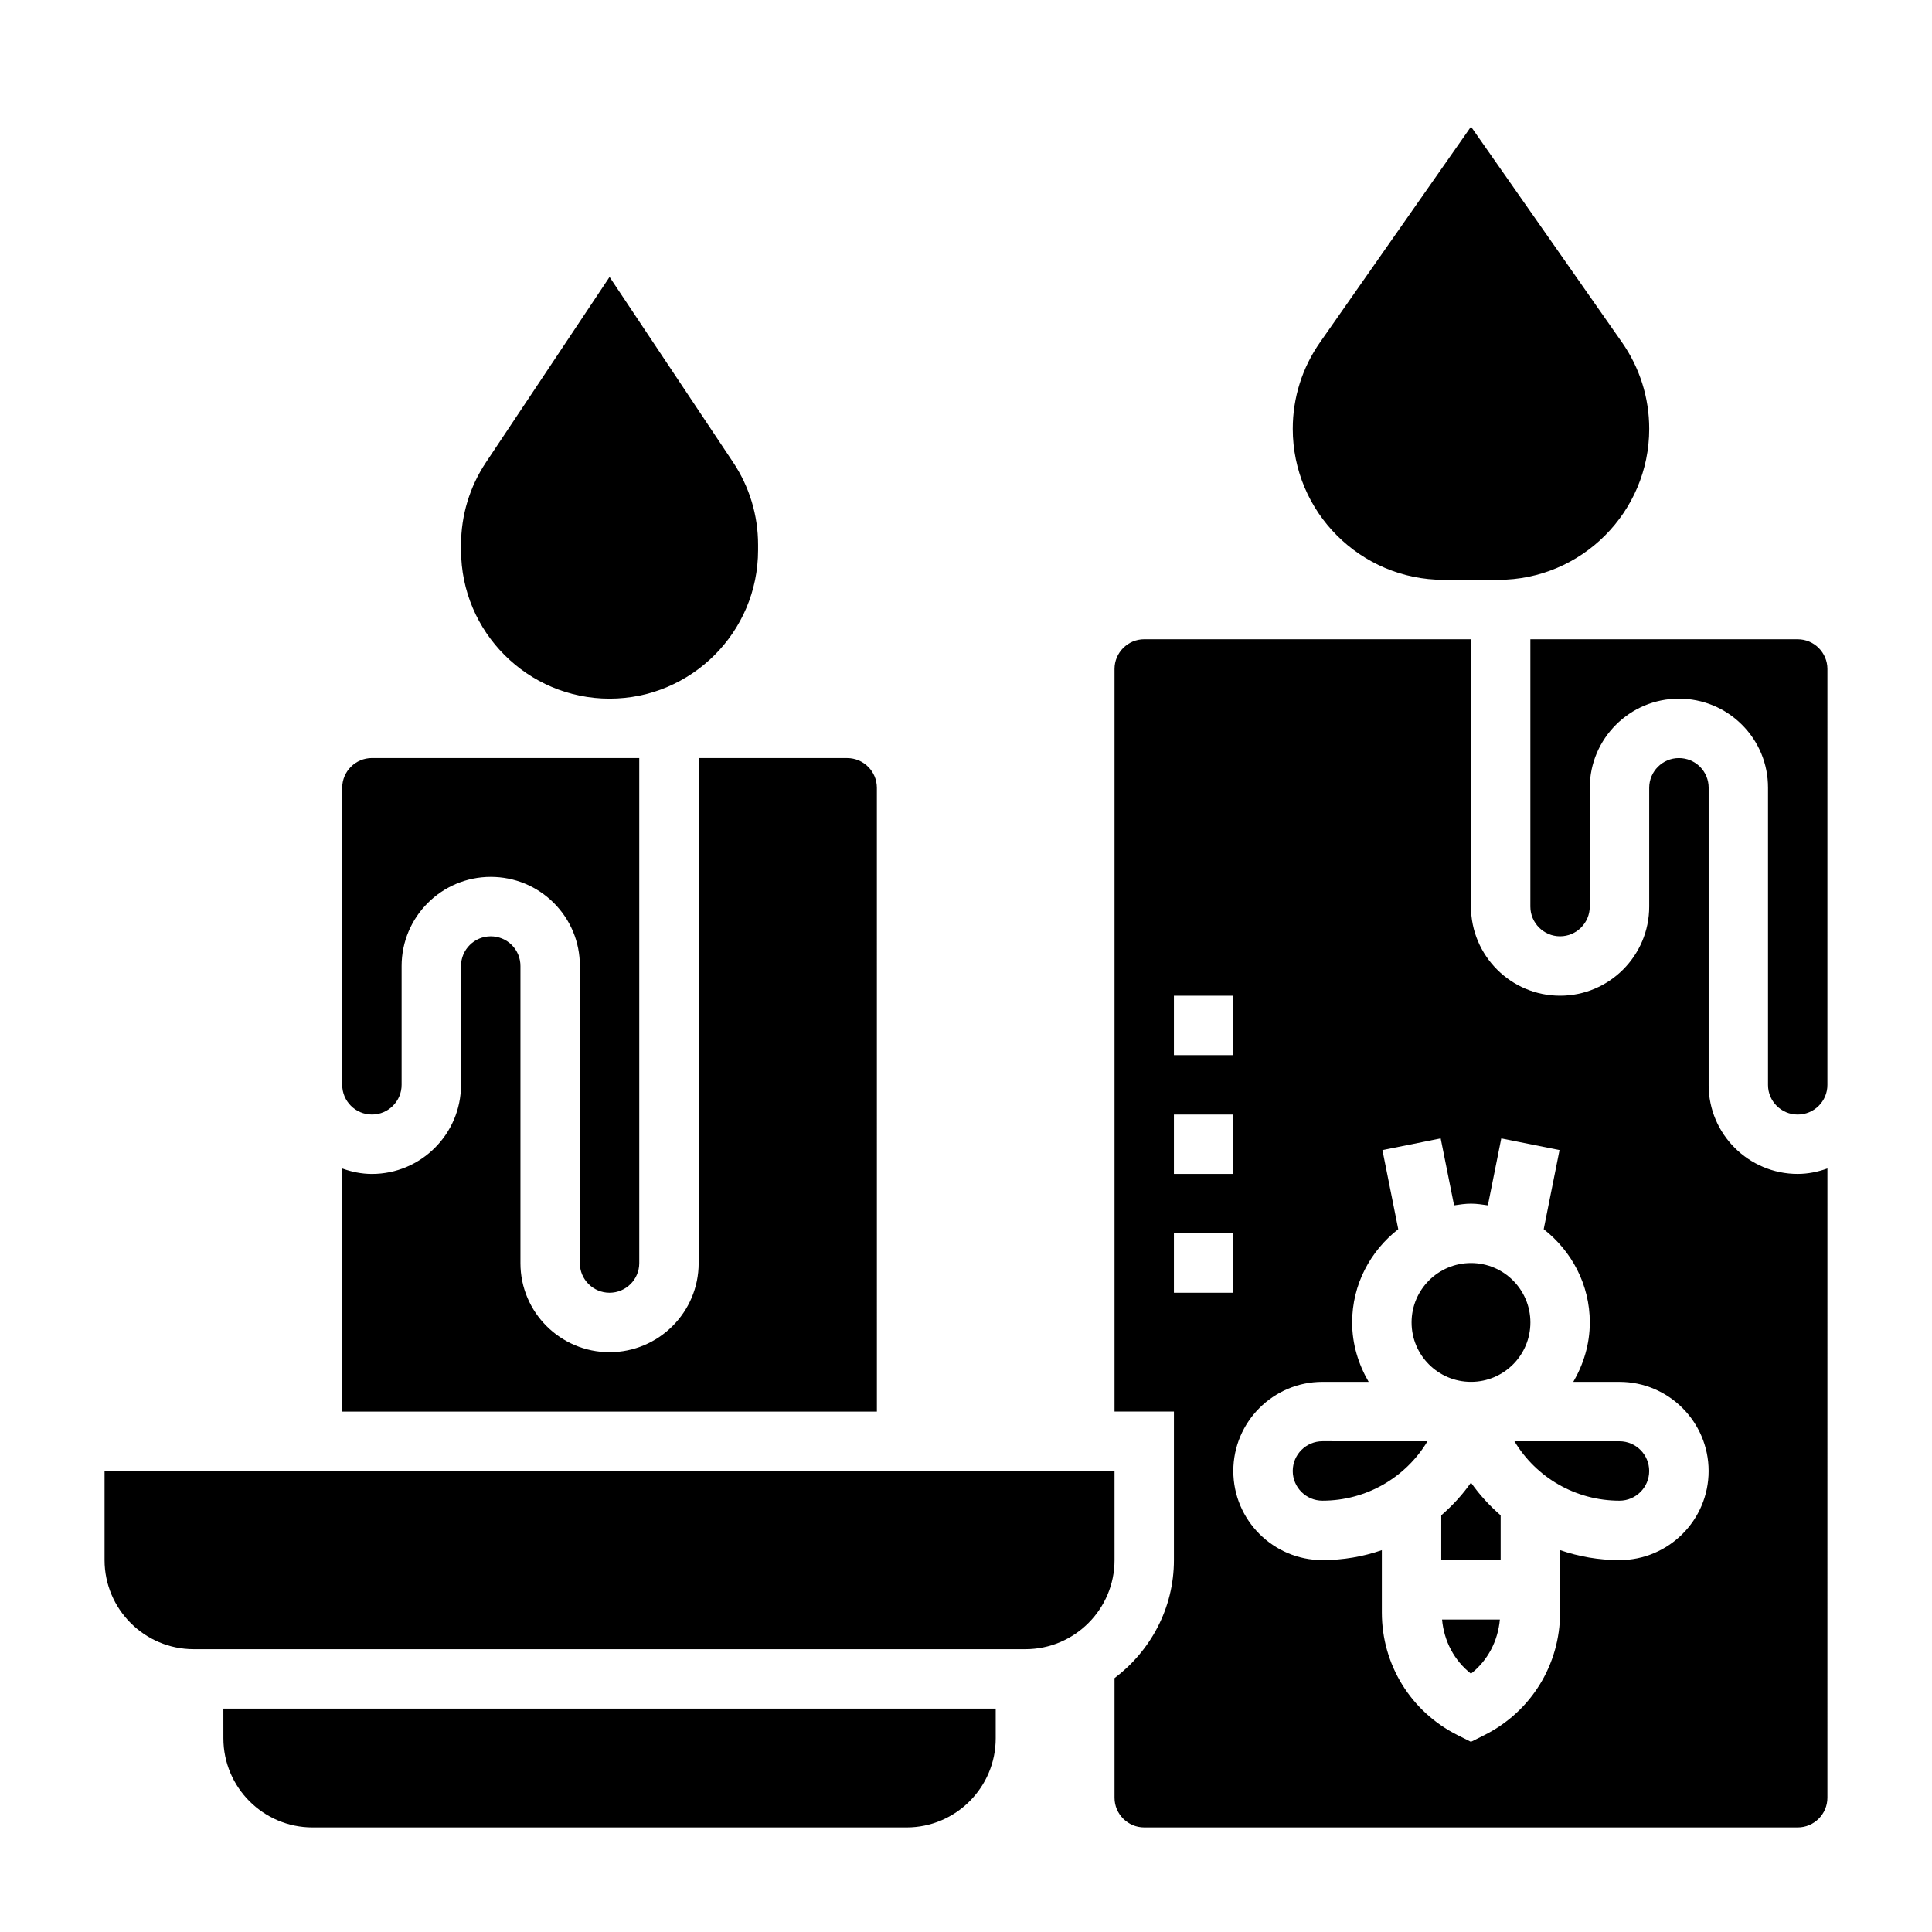
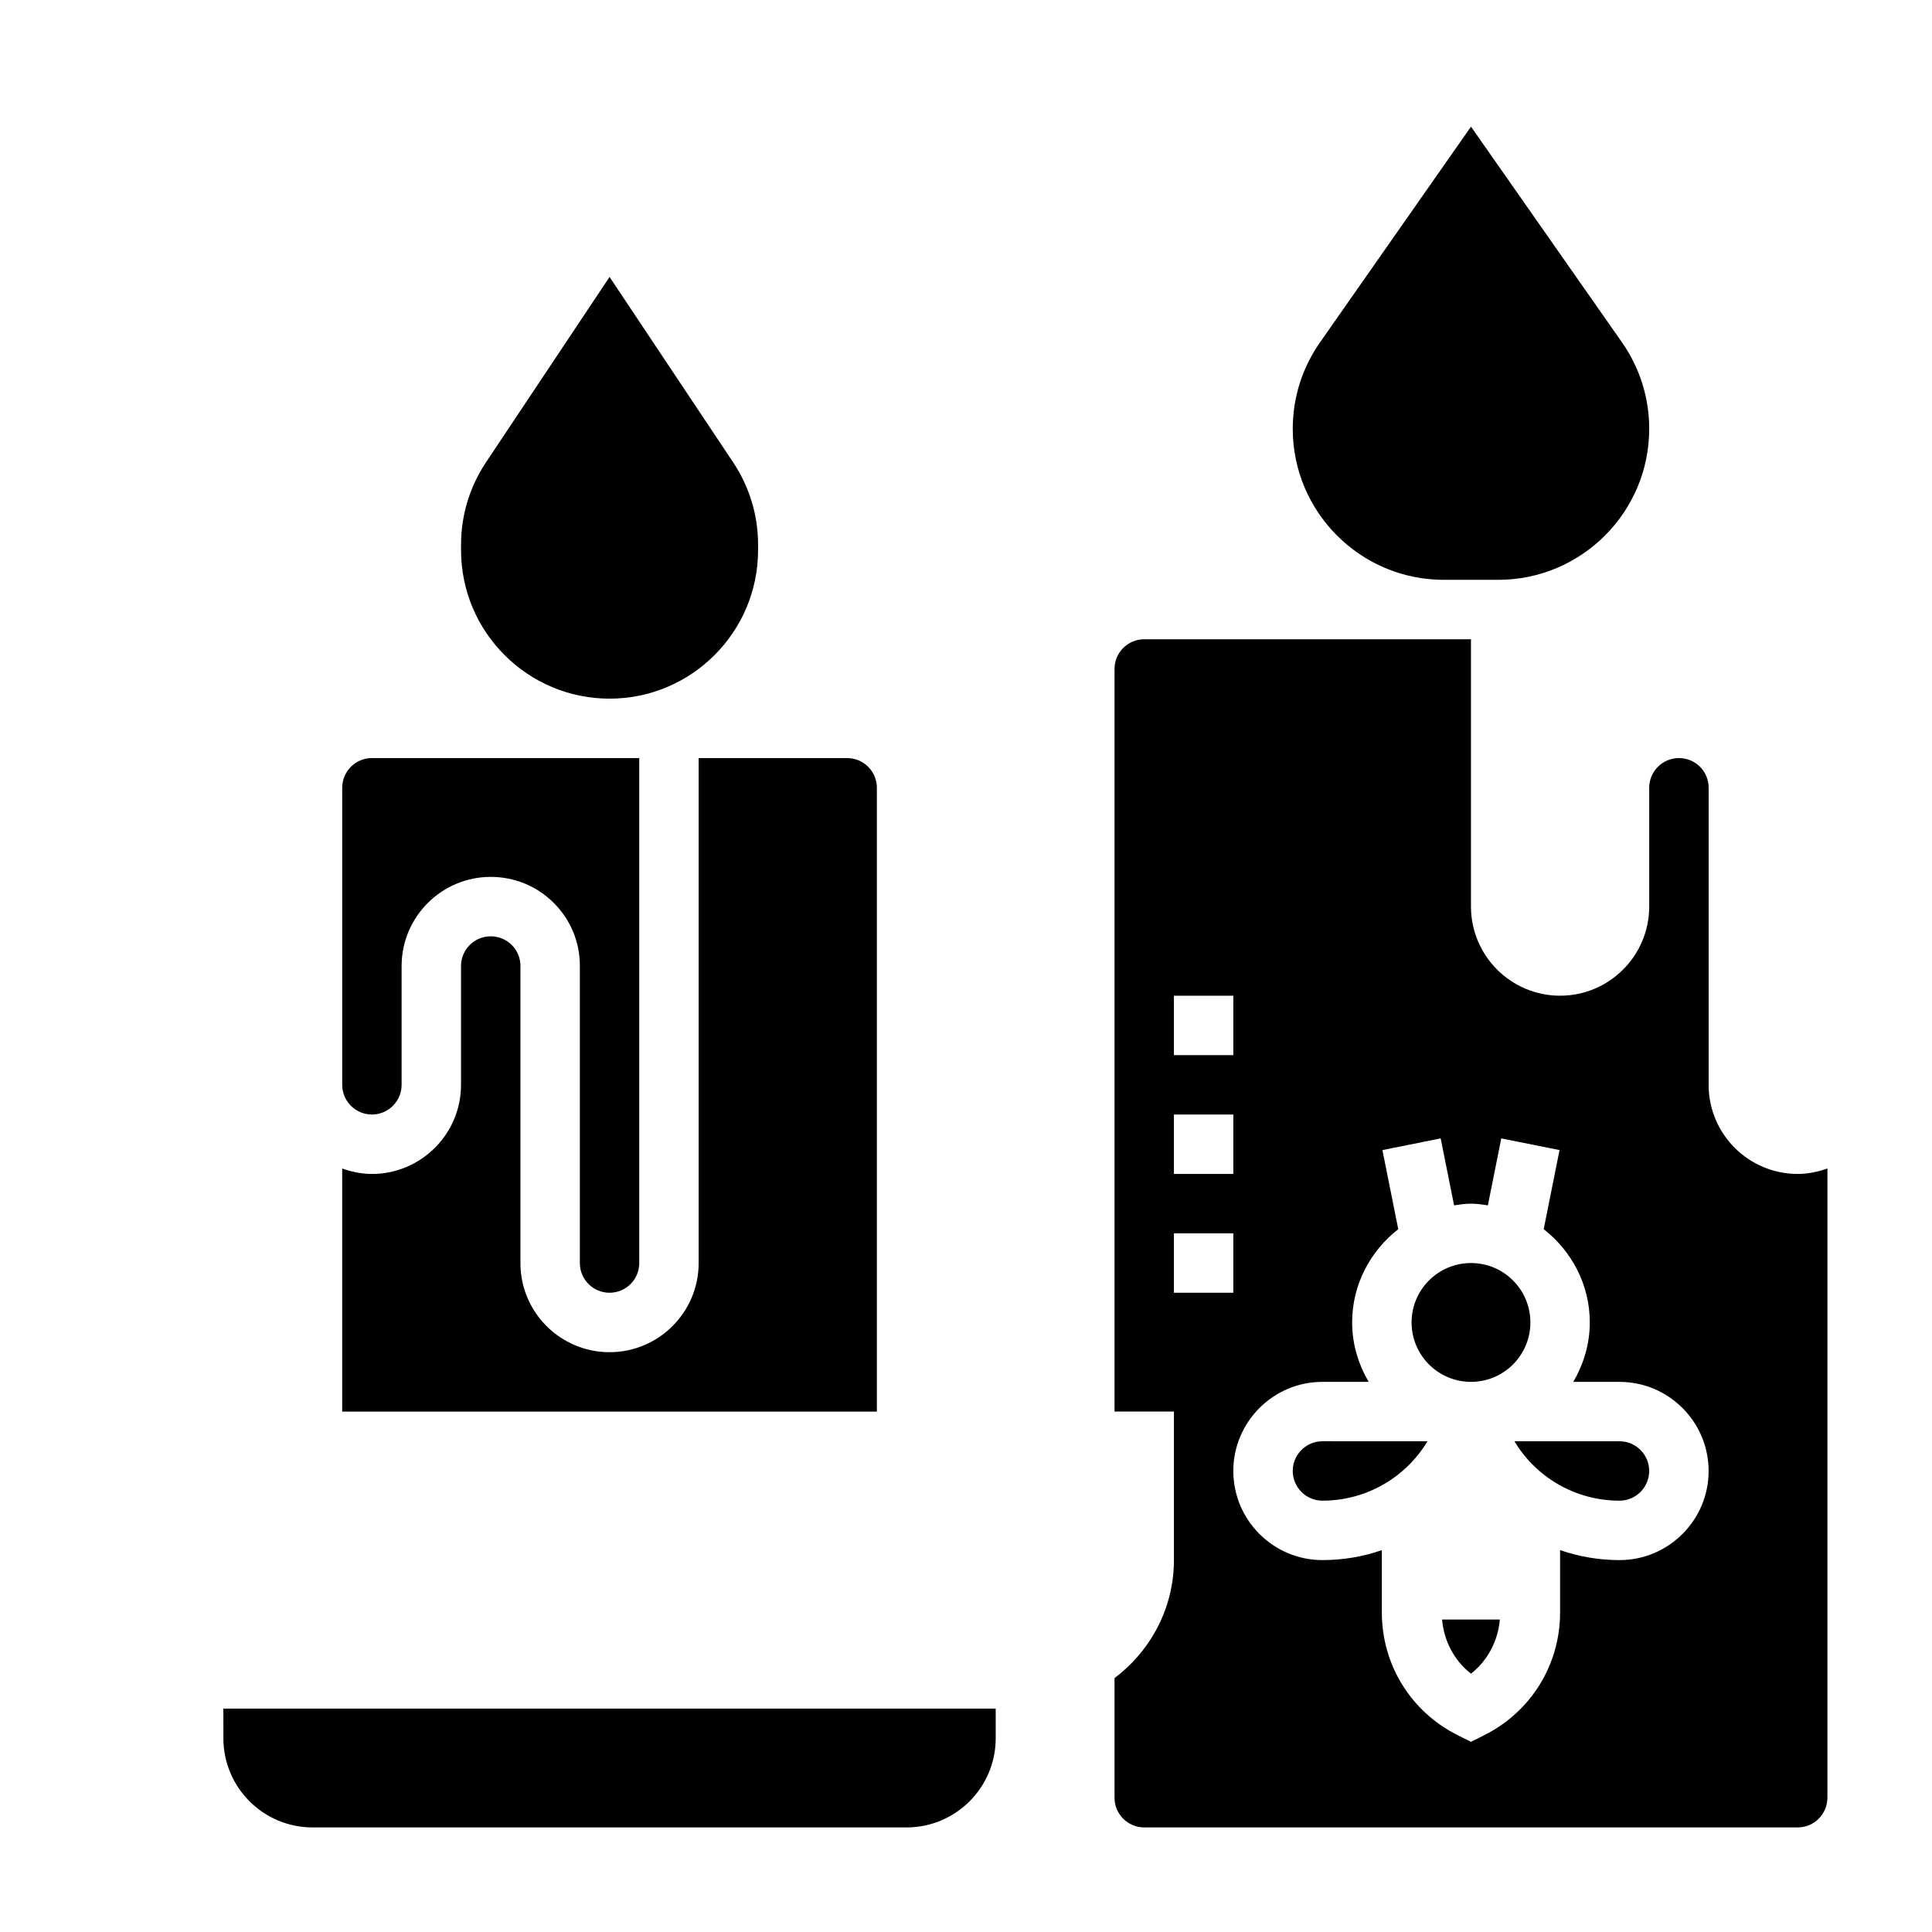
<svg xmlns="http://www.w3.org/2000/svg" fill="#000000" width="800px" height="800px" version="1.1" viewBox="144 144 512 512">
  <g>
    <path d="m376.38 352.77c0-4.336-3.535-7.871-7.871-7.871h-39.359v133.86c-0.004 13.004-10.598 23.586-23.617 23.586-13.02 0-23.609-10.578-23.609-23.578v-78.773c0-2.102-0.82-4.078-2.297-5.559-1.488-1.48-3.473-2.301-5.582-2.301-4.336 0-7.871 3.535-7.871 7.871v31.488c0 13.02-10.598 23.617-23.617 23.617-2.769 0-5.398-0.566-7.871-1.449v64.426h141.7z" />
    <path d="m203.2 604.67c0 13.02 10.598 23.617 23.617 23.617h157.44c13.02 0 23.617-10.598 23.617-23.617v-7.871h-204.68z" />
-     <path d="m439.36 533.82h-267.65v23.617c0 13.02 10.598 23.617 23.617 23.617h220.42c13.02 0 23.617-10.598 23.617-23.617z" />
    <path d="m526.61 297.66h14.445c22.055 0 40.004-17.949 40.004-40.016 0-8.25-2.504-16.184-7.234-22.945l-39.996-57.137-39.996 57.145c-4.734 6.754-7.238 14.688-7.238 22.938 0 22.066 17.949 40.016 40.016 40.016z" />
    <path d="m486.59 533.82c0 4.344 3.535 7.871 7.871 7.871 11.645 0 22.09-6.156 27.836-15.742l-27.836-0.004c-4.336 0-7.871 3.527-7.871 7.875z" />
    <path d="m242.56 439.36c4.336 0 7.871-3.527 7.871-7.871v-31.488c0-13.02 10.598-23.617 23.617-23.617 6.312 0 12.242 2.449 16.703 6.894 4.465 4.457 6.926 10.383 6.918 16.703v78.773c0.004 4.324 3.527 7.836 7.867 7.836 4.336 0 7.871-3.519 7.871-7.84v-133.86h-70.848c-4.336 0-7.871 3.535-7.871 7.871v78.719c0 4.348 3.531 7.875 7.871 7.875z" />
    <path d="m305.54 329.15c21.703 0 39.359-17.656 39.359-39.359v-1.441c0-7.801-2.289-15.352-6.613-21.836l-32.746-49.121-32.746 49.121c-4.324 6.488-6.613 14.035-6.613 21.836v1.441c0 21.703 17.656 39.359 39.359 39.359z" />
    <path d="m549.57 494.46c0 8.695-7.047 15.746-15.742 15.746-8.695 0-15.746-7.051-15.746-15.746 0-8.691 7.051-15.742 15.746-15.742 8.695 0 15.742 7.051 15.742 15.742" />
-     <path d="m533.82 536.91c-2.266 3.227-4.922 6.109-7.871 8.66l-0.004 11.867h15.742v-11.863c-2.949-2.559-5.602-5.438-7.867-8.664z" />
    <path d="m573.18 525.95h-27.836c5.738 9.59 16.184 15.742 27.836 15.742 4.336 0 7.871-3.527 7.871-7.871s-3.535-7.871-7.871-7.871z" />
    <path d="m596.81 431.53v-78.777c0-2.102-0.82-4.078-2.297-5.559-1.492-1.477-3.477-2.297-5.586-2.297-4.336 0-7.871 3.535-7.871 7.871v31.488c0 13.02-10.598 23.617-23.617 23.617s-23.617-10.598-23.617-23.617v-70.848h-86.59c-4.336 0-7.871 3.535-7.871 7.871v196.8h15.742v39.359c0 12.809-6.242 24.098-15.742 31.285v31.691c0 4.344 3.535 7.871 7.871 7.871h173.18c4.336 0 7.871-3.527 7.871-7.871l0.004-166.76c-2.473 0.883-5.102 1.449-7.875 1.449-13.02 0-23.605-10.578-23.605-23.574zm-141.71-23.656h15.742v15.742h-15.742zm0 31.488h15.742v15.742h-15.742zm0 31.488h15.742v15.742h-15.742zm118.08 86.59c-5.488 0-10.785-0.93-15.742-2.644v16.523c0 13.855-7.699 26.316-20.098 32.52l-3.519 1.766-3.519-1.762c-12.398-6.207-20.098-18.668-20.098-32.516v-16.523c-4.961 1.711-10.258 2.637-15.746 2.637-13.02 0-23.617-10.598-23.617-23.617 0-13.02 10.598-23.617 23.617-23.617h12.25c-2.707-4.648-4.375-9.977-4.375-15.742 0-10.078 4.84-18.957 12.219-24.719l-4.195-20.965 15.438-3.094 3.551 17.742c1.477-0.215 2.941-0.449 4.477-0.449 1.535 0 3 0.234 4.481 0.449l3.551-17.742 15.438 3.094-4.195 20.965c7.371 5.766 12.215 14.645 12.215 24.719 0 5.762-1.668 11.09-4.375 15.742l12.246 0.004c13.02 0 23.617 10.598 23.617 23.617s-10.598 23.613-23.617 23.613z" />
-     <path d="m620.41 313.41h-70.848v70.848c0 4.336 3.535 7.871 7.871 7.871s7.871-3.535 7.871-7.871v-31.488c0-13.02 10.598-23.617 23.617-23.617 6.312 0 12.242 2.449 16.703 6.894 4.465 4.457 6.926 10.383 6.918 16.703v78.773c0.004 4.328 3.531 7.84 7.867 7.84 4.336 0 7.871-3.519 7.871-7.84l0.004-102.37v-7.871c0-4.336-3.535-7.871-7.875-7.871z" />
    <path d="m533.82 587.54c4.449-3.481 7.148-8.652 7.66-14.352h-15.32c0.512 5.699 3.211 10.871 7.66 14.352z" />
  </g>
</svg>